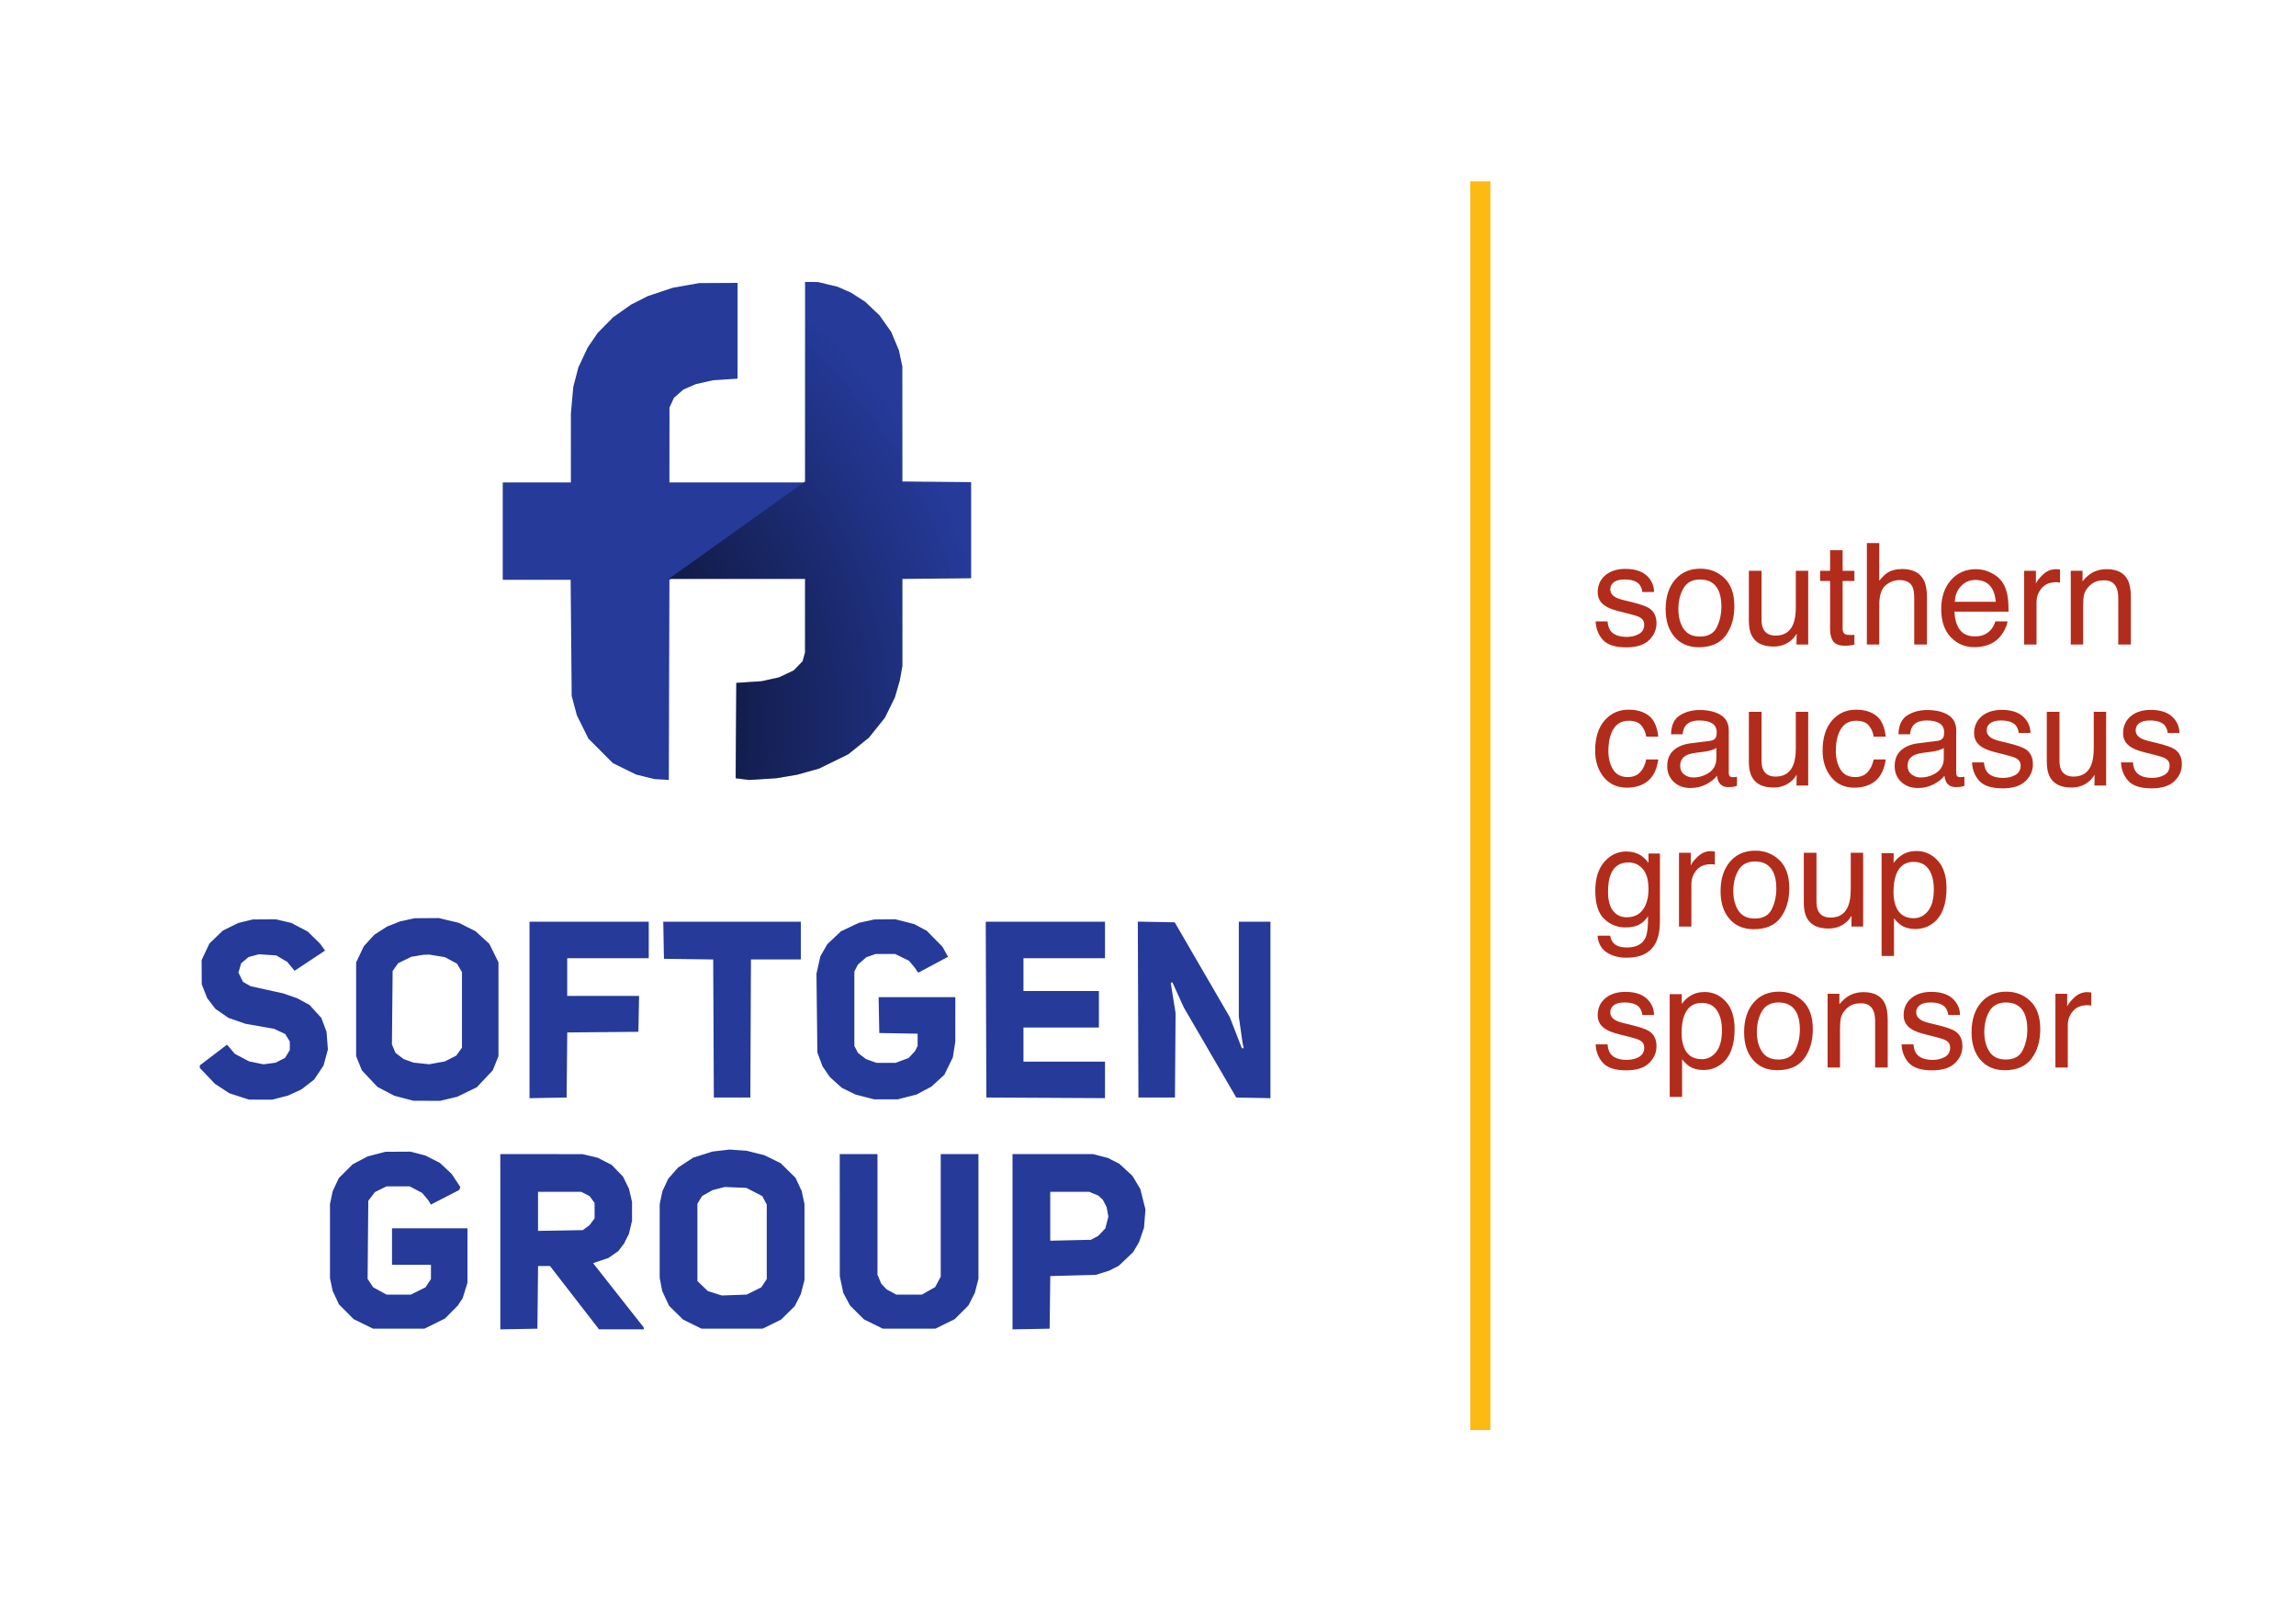
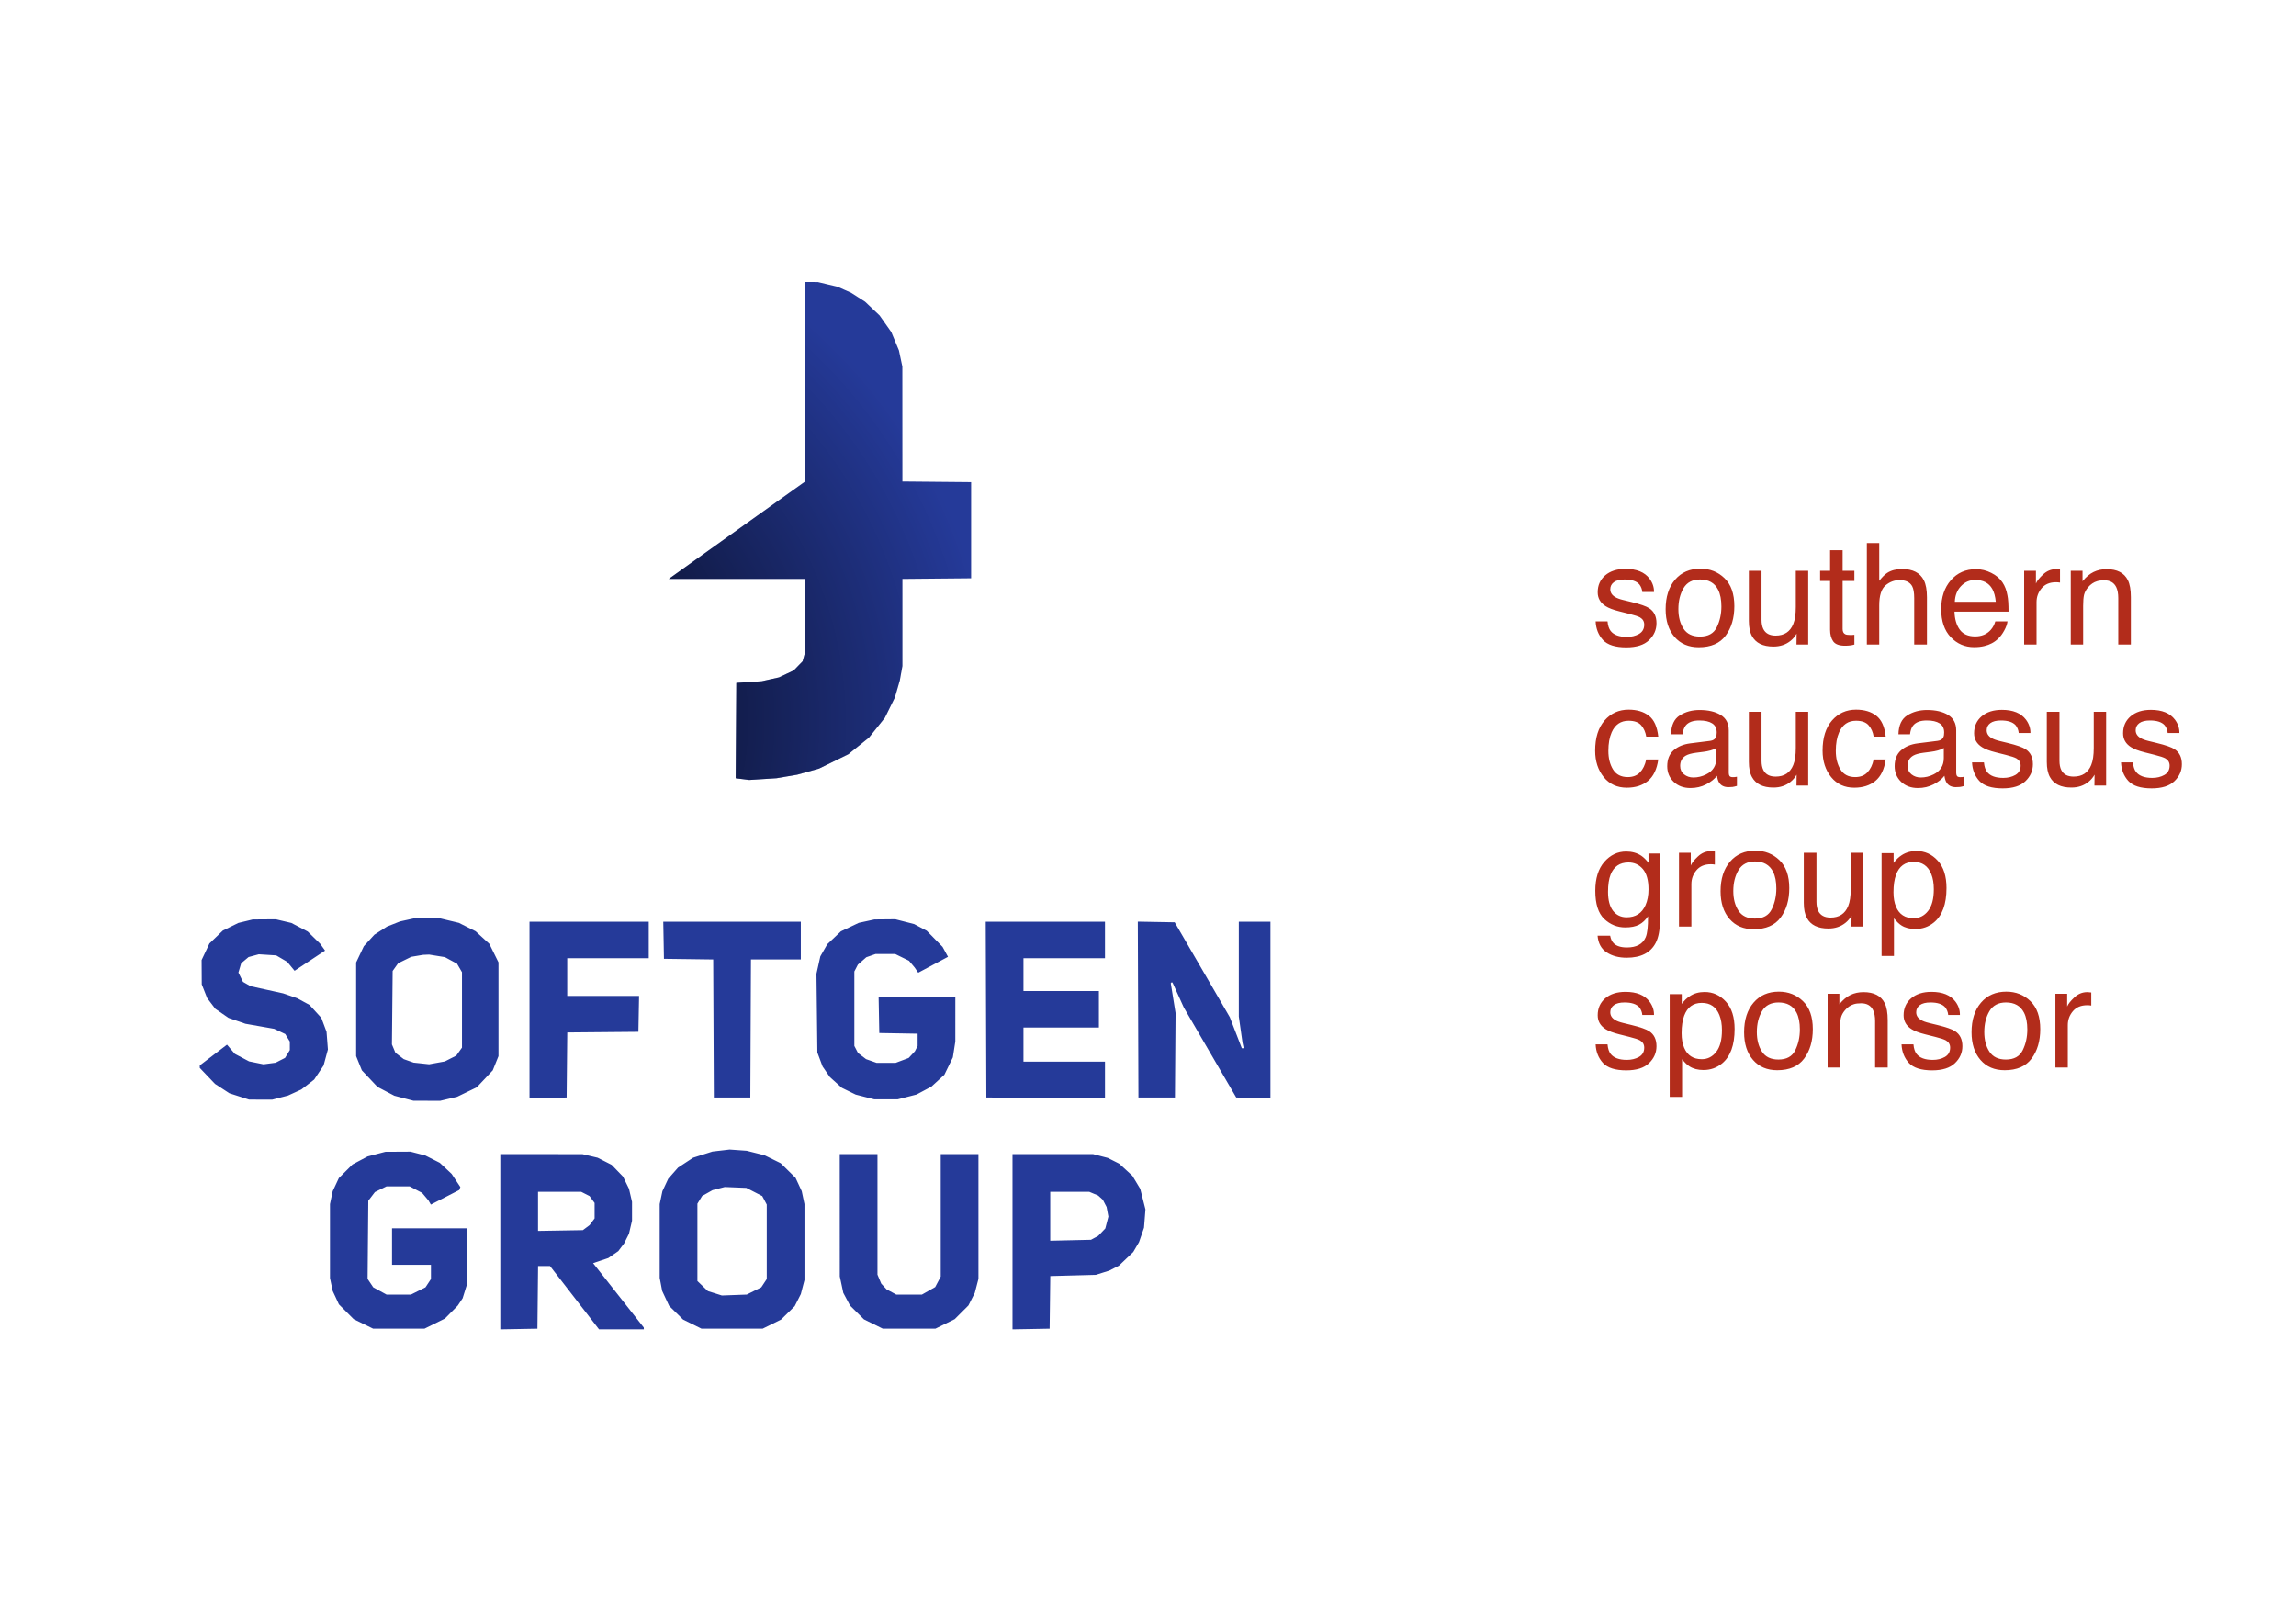
<svg xmlns="http://www.w3.org/2000/svg" width="228" height="160" viewBox="0 0 228 160" fill="none">
  <path fill-rule="evenodd" clip-rule="evenodd" d="M40.44 91.336L39.715 91.496L39.072 91.751L38.43 92.006L37.804 92.408L37.177 92.811L36.654 93.382L36.13 93.953L35.748 94.76L35.365 95.567V100.219V104.87L35.65 105.576L35.935 106.282L36.708 107.102L37.481 107.922L38.32 108.363L39.159 108.803L40.101 109.051L41.044 109.297L42.373 109.303L43.702 109.308L44.547 109.108L45.393 108.908L46.369 108.436L47.345 107.964L48.138 107.123L48.931 106.282L49.216 105.576L49.501 104.87V100.212V95.555L49.047 94.636L48.593 93.717L47.911 93.094L47.23 92.471L46.401 92.054L45.572 91.636L44.576 91.398L43.581 91.159L42.373 91.168L41.164 91.177L40.44 91.336ZM24.383 91.471L23.67 91.643L22.901 92.022L22.131 92.401L21.466 93.04L20.801 93.679L20.411 94.502L20.021 95.326L20.028 96.534L20.035 97.742L20.304 98.425L20.574 99.108L20.98 99.64L21.387 100.173L22.04 100.623L22.693 101.072L23.532 101.364L24.371 101.655L25.798 101.906L27.226 102.158L27.775 102.416L28.325 102.675L28.552 103.047L28.78 103.42V103.843V104.266L28.543 104.654L28.307 105.042L27.836 105.282L27.366 105.522L26.765 105.601L26.164 105.681L25.448 105.535L24.733 105.389L24.029 105.017L23.325 104.645L22.933 104.187L22.542 103.73L21.191 104.759L19.84 105.789V105.914V106.039L20.595 106.831L21.35 107.624L22.066 108.091L22.781 108.558L23.757 108.872L24.733 109.186L25.881 109.189L27.029 109.192L27.814 108.989L28.599 108.786L29.259 108.485L29.919 108.183L30.558 107.69L31.196 107.197L31.664 106.497L32.131 105.798L32.346 105.003L32.561 104.209L32.494 103.331L32.426 102.454L32.166 101.759L31.905 101.065L31.32 100.425L30.735 99.785L30.126 99.454L29.516 99.122L28.816 98.879L28.116 98.637L26.499 98.281L24.882 97.926L24.506 97.71L24.129 97.493L23.902 97.032L23.675 96.57L23.814 96.108L23.952 95.645L24.318 95.338L24.684 95.03L25.192 94.892L25.7 94.755L26.563 94.81L27.426 94.865L27.974 95.186L28.521 95.507L28.887 95.95L29.253 96.394L30.766 95.391L32.279 94.389L32.038 94.051L31.797 93.713L31.177 93.105L30.556 92.497L29.746 92.071L28.937 91.646L28.164 91.464L27.391 91.282L26.243 91.29L25.096 91.298L24.383 91.471ZM86.057 91.466L85.28 91.634L84.394 92.055L83.507 92.476L82.83 93.115L82.154 93.755L81.807 94.359L81.461 94.963L81.269 95.825L81.077 96.687L81.123 100.597L81.168 104.508L81.426 105.2L81.684 105.893L82.049 106.423L82.414 106.953L83.004 107.483L83.594 108.014L84.282 108.351L84.971 108.688L85.892 108.924L86.812 109.159H87.981H89.151L90.084 108.921L91.017 108.682L91.755 108.288L92.493 107.895L93.136 107.308L93.778 106.721L94.2 105.856L94.621 104.991L94.744 104.206L94.866 103.42L94.867 101.215L94.868 99.01H91.059H87.25L87.283 100.793L87.317 102.575L89.22 102.608L91.123 102.641V103.25V103.859L90.987 104.123L90.852 104.387L90.542 104.719L90.232 105.051L89.586 105.293L88.939 105.535H87.992H87.045L86.525 105.351L86.004 105.167L85.603 104.862L85.202 104.556L85.021 104.205L84.84 103.855V100.158V96.461L85.015 96.123L85.19 95.784L85.609 95.417L86.028 95.049L86.491 94.886L86.954 94.724L87.921 94.724L88.889 94.724L89.577 95.061L90.266 95.398L90.543 95.729L90.821 96.06L91.002 96.323L91.183 96.586L92.662 95.796L94.14 95.006L93.87 94.512L93.599 94.018L92.814 93.219L92.029 92.42L91.403 92.088L90.778 91.756L89.844 91.517L88.909 91.278L87.871 91.288L86.834 91.297L86.057 91.466ZM52.582 100.282V109.045L54.424 109.011L56.267 108.978L56.299 105.748L56.331 102.518L59.863 102.486L63.395 102.454L63.428 100.672L63.462 98.89H59.895H56.327V97.017V95.144H60.374H64.422V93.332V91.52H58.502H52.582V100.282ZM65.899 93.362L65.932 95.205L68.378 95.237L70.823 95.27L70.855 102.124L70.886 108.978H72.698H74.51L74.541 102.122L74.573 95.265H77.048H79.524V93.392V91.52H72.695H65.865L65.899 93.362ZM97.918 100.249L97.949 108.978L103.839 109.009L109.729 109.041V107.227V105.414H105.681H101.634V103.722V102.031H105.379H109.124V100.219V98.406H105.379H101.634V96.775V95.144H105.681H109.729V93.332V91.52H103.808H97.887L97.918 100.249ZM113.02 100.246L113.051 108.978H114.863H116.676L116.707 104.787L116.739 100.596L116.501 99.113L116.263 97.631L116.318 97.576L116.374 97.52L116.417 97.571L116.461 97.621L117.008 98.829L117.556 100.037L120.159 104.508L122.763 108.978L124.461 109.011L126.16 109.045V100.282V91.52H124.589H123.019V96.228V100.936L123.203 102.239L123.388 103.541L123.447 103.813L123.506 104.085H123.412H123.318L122.722 102.546L122.126 101.006L119.389 96.293L116.652 91.58L114.821 91.547L112.989 91.513L113.02 100.246ZM43.397 94.911L44.18 95.038L44.781 95.363L45.383 95.688L45.63 96.111L45.876 96.534V100.279V104.024L45.594 104.42L45.311 104.816L44.74 105.106L44.17 105.395L43.392 105.536L42.614 105.677L41.842 105.594L41.069 105.512L40.581 105.34L40.094 105.167L39.68 104.852L39.266 104.536L39.093 104.121L38.919 103.706L38.955 100.06L38.99 96.413L39.264 96.028L39.539 95.642L40.189 95.325L40.838 95.007L41.424 94.909L42.01 94.81L42.312 94.797L42.614 94.784L43.397 94.911ZM71.604 114.245L70.752 114.343L69.792 114.648L68.832 114.953L68.081 115.445L67.331 115.938L66.844 116.49L66.358 117.043L66.068 117.662L65.778 118.281L65.644 118.921L65.509 119.561V123.224V126.886L65.633 127.537L65.756 128.187L66.102 128.926L66.448 129.666L67.139 130.346L67.831 131.027L68.748 131.48L69.665 131.933H72.698H75.731L76.648 131.48L77.565 131.027L78.241 130.361L78.917 129.696L79.222 129.095L79.526 128.494L79.706 127.802L79.887 127.11V123.336V119.561L79.752 118.921L79.617 118.281L79.309 117.616L79 116.952L78.264 116.227L77.528 115.502L76.725 115.107L75.922 114.713L75.035 114.489L74.148 114.266L73.302 114.206L72.456 114.146L71.604 114.245ZM37.383 114.599L36.501 114.83L35.754 115.226L35.006 115.623L34.326 116.301L33.647 116.979L33.342 117.63L33.037 118.281L32.902 118.921L32.768 119.561V123.234V126.908L32.902 127.548L33.037 128.188L33.347 128.852L33.656 129.517L34.39 130.253L35.123 130.989L36.09 131.461L37.057 131.933H39.603H42.149L43.167 131.429L44.185 130.924L44.821 130.281L45.458 129.638L45.699 129.275L45.94 128.913L46.18 128.145L46.42 127.377V124.672V121.966H42.675H38.929V123.778V125.59H40.862H42.795V126.297V127.004L42.524 127.415L42.252 127.826L41.527 128.188L40.802 128.55L39.594 128.549L38.386 128.548L37.724 128.187L37.063 127.826L36.784 127.408L36.504 126.991L36.538 123.109L36.573 119.228L36.902 118.797L37.231 118.366L37.809 118.082L38.386 117.798L39.533 117.798L40.681 117.799L41.3 118.125L41.918 118.45L42.234 118.825L42.549 119.2L42.668 119.405L42.787 119.61L44.196 118.885L45.605 118.16L45.66 118.015L45.716 117.87L45.281 117.214L44.845 116.558L44.259 116.009L43.672 115.461L42.952 115.097L42.233 114.734L41.5 114.544L40.767 114.354L39.516 114.361L38.265 114.368L37.383 114.599ZM49.682 123.298V132L51.525 131.967L53.367 131.933L53.399 128.822L53.432 125.711H54.025H54.617L57.05 128.852L59.482 131.994H61.71H63.939L63.932 131.903L63.926 131.812L61.411 128.619L58.896 125.425L59.653 125.171L60.409 124.916L60.901 124.575L61.394 124.234L61.682 123.855L61.971 123.476L62.213 122.993L62.456 122.51L62.609 121.859L62.762 121.209V120.274V119.34L62.611 118.69L62.46 118.039L62.164 117.435L61.869 116.831L61.303 116.247L60.737 115.663L60.043 115.31L59.35 114.956L58.594 114.778L57.837 114.6L53.76 114.598L49.682 114.596V123.298ZM83.392 120.667L83.394 126.738L83.568 127.557L83.742 128.377L84.078 129.007L84.414 129.638L85.103 130.322L85.792 131.007L86.729 131.47L87.667 131.933H90.277H92.887L93.847 131.459L94.808 130.985L95.488 130.305L96.169 129.625L96.486 128.999L96.803 128.373L96.983 127.681L97.163 126.989V120.793V114.596H95.291H93.418V120.678V126.761L93.143 127.28L92.868 127.8L92.207 128.175L91.546 128.55H90.277H89.008L88.525 128.29L88.042 128.03L87.776 127.745L87.51 127.46L87.323 127.012L87.136 126.565V120.58V114.596H85.263H83.39L83.392 120.667ZM100.546 123.298V132L102.389 131.967L104.231 131.933L104.264 129.32L104.296 126.707L106.559 126.647L108.822 126.587L109.487 126.377L110.151 126.168L110.629 125.924L111.107 125.681L111.82 125.001L112.532 124.322L112.821 123.829L113.11 123.336L113.358 122.621L113.605 121.905L113.676 120.997L113.747 120.089L113.489 119.069L113.231 118.049L112.839 117.397L112.447 116.745L111.796 116.147L111.145 115.549L110.579 115.263L110.013 114.976L109.28 114.786L108.546 114.596H104.546H100.546V123.298ZM74.904 118.357L75.694 118.764L75.918 119.185L76.141 119.606V123.305V127.004L75.869 127.415L75.597 127.826L74.876 128.186L74.154 128.546L72.92 128.592L71.685 128.638L70.991 128.419L70.297 128.201L69.776 127.702L69.255 127.202V123.36V119.518L69.49 119.136L69.726 118.755L70.244 118.464L70.761 118.173L71.367 118.018L71.973 117.863L73.043 117.907L74.113 117.95L74.904 118.357ZM58.131 118.553L58.545 118.764L58.795 119.105L59.045 119.446V120.214V120.982L58.796 121.315L58.547 121.649L58.214 121.898L57.881 122.147L55.654 122.185L53.427 122.222V120.282V118.341L55.572 118.342L57.717 118.342L58.131 118.553ZM108.611 118.527L109.055 118.713L109.283 118.92L109.512 119.126L109.701 119.489L109.89 119.852L109.978 120.326L110.066 120.8L109.913 121.39L109.76 121.98L109.412 122.346L109.064 122.712L108.702 122.909L108.339 123.106L106.315 123.152L104.292 123.198V120.77V118.341H106.229H108.166L108.611 118.527Z" fill="#253A99" />
-   <path d="M68.126 28.34L66.816 28.571L65.57 28.988L64.323 29.405L63.496 29.824L62.67 30.243L61.773 30.876L60.875 31.51L60.108 32.288L59.341 33.067L58.846 33.796L58.35 34.525L57.891 35.506L57.432 36.487L57.18 37.454L56.927 38.42L56.809 39.749L56.692 41.078L56.691 44.491L56.69 47.904H53.307H49.924V52.737V57.57H53.296H56.668L56.719 63.339L56.77 69.108L57.03 70.075L57.289 71.041L57.86 72.189L58.431 73.337L59.644 74.556L60.858 75.775L62.005 76.339L63.153 76.903L64.059 77.13L64.966 77.357L65.691 77.401L66.415 77.445L66.446 67.507L66.477 57.57L80.007 47.904H73.242H66.476L66.478 44.189L66.481 40.474L66.701 39.99L66.921 39.506L67.387 39.097L67.852 38.688L68.463 38.419L69.073 38.15L69.937 37.954L70.8 37.759L72.021 37.679L73.242 37.599V32.844V28.09L71.339 28.1L69.436 28.11L68.126 28.34Z" fill="#253A99" />
  <path d="M66.415 57.48H73.18H79.945L79.945 61.134L79.944 64.789L79.823 65.224L79.702 65.66L79.26 66.115L78.818 66.57L78.088 66.915L77.358 67.26L76.5 67.451L75.642 67.642L74.381 67.726L73.119 67.809L73.088 72.543L73.056 77.276L73.731 77.36L74.405 77.445L75.756 77.359L77.106 77.273L78.133 77.099L79.16 76.925L80.248 76.621L81.335 76.316L82.785 75.607L84.234 74.898L85.261 74.071L86.287 73.245L87.081 72.255L87.874 71.265L88.368 70.262L88.862 69.259L89.108 68.414L89.353 67.568L89.482 66.851L89.611 66.134V61.809V57.483L93.024 57.451L96.437 57.419V52.647V47.874L93.024 47.842L89.611 47.81L89.609 42.104L89.607 36.397L89.437 35.595L89.267 34.793L88.887 33.88L88.507 32.968L87.927 32.145L87.347 31.323L86.629 30.641L85.91 29.959L85.209 29.51L84.507 29.061L83.841 28.766L83.175 28.472L82.194 28.237L81.214 28.002L80.58 28.001L79.945 28V37.907V47.814L66.415 57.48Z" fill="#253A99" />
  <path d="M66.415 57.48H73.18H79.945L79.945 61.134L79.944 64.789L79.823 65.224L79.702 65.66L79.26 66.115L78.818 66.57L78.088 66.915L77.358 67.26L76.5 67.451L75.642 67.642L74.381 67.726L73.119 67.809L73.088 72.543L73.056 77.276L73.731 77.36L74.405 77.445L75.756 77.359L77.106 77.273L78.133 77.099L79.16 76.925L80.248 76.621L81.335 76.316L82.785 75.607L84.234 74.898L85.261 74.071L86.287 73.245L87.081 72.255L87.874 71.265L88.368 70.262L88.862 69.259L89.108 68.414L89.353 67.568L89.482 66.851L89.611 66.134V61.809V57.483L93.024 57.451L96.437 57.419V52.647V47.874L93.024 47.842L89.611 47.81L89.609 42.104L89.607 36.397L89.437 35.595L89.267 34.793L88.887 33.88L88.507 32.968L87.927 32.145L87.347 31.323L86.629 30.641L85.91 29.959L85.209 29.51L84.507 29.061L83.841 28.766L83.175 28.472L82.194 28.237L81.214 28.002L80.58 28.001L79.945 28V37.907V47.814L66.415 57.48Z" fill="url(#paint0_radial_320_24220)" />
-   <path d="M148 18H146V142H148V18Z" fill="#FDBA12" />
  <path d="M159.634 61.703C159.67 62.113 159.773 62.428 159.941 62.647C160.251 63.043 160.789 63.241 161.555 63.241C162.01 63.241 162.411 63.143 162.758 62.947C163.104 62.747 163.277 62.439 163.277 62.024C163.277 61.71 163.138 61.471 162.86 61.307C162.683 61.206 162.332 61.09 161.808 60.958L160.83 60.712C160.206 60.557 159.745 60.384 159.449 60.192C158.921 59.86 158.656 59.399 158.656 58.812C158.656 58.119 158.905 57.558 159.401 57.13C159.903 56.702 160.575 56.487 161.418 56.487C162.521 56.487 163.316 56.811 163.804 57.458C164.109 57.868 164.257 58.31 164.248 58.784H163.086C163.063 58.506 162.965 58.253 162.792 58.025C162.509 57.702 162.02 57.54 161.322 57.54C160.857 57.54 160.504 57.629 160.263 57.807C160.026 57.984 159.907 58.219 159.907 58.511C159.907 58.83 160.064 59.085 160.379 59.276C160.561 59.39 160.83 59.491 161.186 59.577L161.999 59.775C162.883 59.99 163.476 60.197 163.776 60.398C164.255 60.712 164.494 61.206 164.494 61.881C164.494 62.533 164.246 63.095 163.749 63.569C163.257 64.043 162.505 64.28 161.493 64.28C160.404 64.28 159.632 64.034 159.176 63.542C158.725 63.045 158.483 62.432 158.451 61.703H159.634ZM170.94 60.22C170.94 59.536 170.831 58.98 170.612 58.552C170.266 57.877 169.669 57.54 168.821 57.54C168.069 57.54 167.522 57.827 167.181 58.401C166.839 58.976 166.668 59.668 166.668 60.48C166.668 61.259 166.839 61.908 167.181 62.428C167.522 62.947 168.065 63.207 168.808 63.207C169.623 63.207 170.182 62.899 170.482 62.284C170.788 61.664 170.94 60.976 170.94 60.22ZM172.226 60.185C172.226 61.366 171.938 62.341 171.364 63.111C170.79 63.882 169.899 64.267 168.691 64.267C167.684 64.267 166.884 63.927 166.292 63.248C165.7 62.565 165.403 61.648 165.403 60.5C165.403 59.27 165.715 58.29 166.34 57.56C166.964 56.831 167.803 56.467 168.855 56.467C169.799 56.467 170.596 56.781 171.248 57.41C171.9 58.039 172.226 58.964 172.226 60.185ZM174.926 56.679V61.539C174.926 61.913 174.985 62.218 175.104 62.455C175.322 62.893 175.73 63.111 176.327 63.111C177.184 63.111 177.767 62.728 178.077 61.963C178.246 61.553 178.33 60.99 178.33 60.274V56.679H179.561V64H178.398L178.412 62.92C178.253 63.198 178.054 63.433 177.817 63.624C177.348 64.007 176.778 64.198 176.108 64.198C175.065 64.198 174.354 63.85 173.976 63.152C173.771 62.779 173.668 62.28 173.668 61.655V56.679H174.926ZM181.734 54.635H182.979V56.679H184.147V57.684H182.979V62.462C182.979 62.717 183.065 62.888 183.238 62.975C183.334 63.025 183.493 63.05 183.717 63.05C183.776 63.05 183.84 63.05 183.908 63.05C183.977 63.045 184.056 63.038 184.147 63.029V64C184.006 64.041 183.858 64.071 183.703 64.089C183.553 64.107 183.389 64.116 183.211 64.116C182.637 64.116 182.247 63.97 182.042 63.679C181.837 63.383 181.734 63 181.734 62.53V57.684H180.743V56.679H181.734V54.635ZM185.385 53.924H186.615V57.67C186.907 57.301 187.169 57.041 187.401 56.891C187.798 56.631 188.292 56.501 188.885 56.501C189.947 56.501 190.667 56.872 191.045 57.615C191.25 58.021 191.353 58.584 191.353 59.304V64H190.088V59.386C190.088 58.848 190.02 58.454 189.883 58.203C189.66 57.802 189.24 57.602 188.625 57.602C188.115 57.602 187.652 57.777 187.237 58.128C186.823 58.479 186.615 59.142 186.615 60.117V64H185.385V53.924ZM198.852 57.827C199.098 58.196 199.262 58.627 199.344 59.119C199.417 59.456 199.453 59.994 199.453 60.732H194.087C194.11 61.475 194.285 62.072 194.613 62.523C194.941 62.97 195.45 63.193 196.138 63.193C196.78 63.193 197.293 62.981 197.676 62.558C197.895 62.312 198.049 62.027 198.141 61.703H199.351C199.319 61.972 199.212 62.273 199.029 62.605C198.852 62.934 198.651 63.203 198.428 63.412C198.054 63.777 197.591 64.023 197.04 64.15C196.744 64.223 196.409 64.26 196.035 64.26C195.124 64.26 194.351 63.929 193.718 63.269C193.084 62.603 192.768 61.673 192.768 60.48C192.768 59.304 193.087 58.349 193.725 57.615C194.363 56.882 195.197 56.515 196.227 56.515C196.746 56.515 197.25 56.638 197.737 56.884C198.225 57.125 198.596 57.44 198.852 57.827ZM198.188 59.755C198.138 59.222 198.022 58.796 197.84 58.477C197.503 57.884 196.94 57.588 196.151 57.588C195.586 57.588 195.112 57.793 194.729 58.203C194.347 58.609 194.144 59.126 194.121 59.755H198.188ZM201.005 56.679H202.174V57.943C202.27 57.697 202.504 57.399 202.878 57.048C203.252 56.692 203.682 56.515 204.17 56.515C204.193 56.515 204.231 56.517 204.286 56.522C204.341 56.526 204.434 56.535 204.566 56.549V57.848C204.493 57.834 204.425 57.825 204.361 57.82C204.302 57.816 204.236 57.813 204.163 57.813C203.543 57.813 203.067 58.014 202.734 58.415C202.402 58.812 202.235 59.27 202.235 59.789V64H201.005V56.679ZM205.633 56.679H206.802V57.718C207.148 57.289 207.515 56.982 207.902 56.795C208.29 56.608 208.72 56.515 209.194 56.515C210.233 56.515 210.935 56.877 211.3 57.602C211.5 57.998 211.601 58.565 211.601 59.304V64H210.35V59.386C210.35 58.939 210.284 58.579 210.151 58.306C209.933 57.85 209.536 57.622 208.962 57.622C208.67 57.622 208.431 57.652 208.244 57.711C207.907 57.811 207.611 58.012 207.355 58.312C207.15 58.554 207.016 58.805 206.952 59.065C206.893 59.32 206.863 59.687 206.863 60.165V64H205.633V56.679ZM164.672 73.14H163.476C163.403 72.689 163.236 72.315 162.977 72.019C162.717 71.718 162.3 71.567 161.726 71.567C160.942 71.567 160.381 71.95 160.044 72.716C159.825 73.213 159.716 73.826 159.716 74.555C159.716 75.288 159.871 75.906 160.181 76.407C160.491 76.909 160.978 77.159 161.644 77.159C162.154 77.159 162.557 77.004 162.854 76.694C163.154 76.38 163.362 75.951 163.476 75.409H164.672C164.535 76.38 164.193 77.091 163.646 77.542C163.1 77.989 162.4 78.212 161.548 78.212C160.591 78.212 159.827 77.863 159.258 77.166C158.688 76.464 158.403 75.589 158.403 74.541C158.403 73.256 158.715 72.255 159.34 71.54C159.964 70.825 160.759 70.467 161.726 70.467C162.55 70.467 163.22 70.667 163.735 71.068C164.255 71.469 164.567 72.16 164.672 73.14ZM168.158 77.2C168.591 77.2 169.01 77.1 169.416 76.899C170.1 76.567 170.441 76.022 170.441 75.266V74.274C170.291 74.37 170.097 74.45 169.86 74.514C169.623 74.578 169.391 74.623 169.163 74.65L168.418 74.746C167.971 74.805 167.636 74.899 167.413 75.026C167.035 75.241 166.846 75.582 166.846 76.052C166.846 76.407 166.976 76.688 167.235 76.893C167.495 77.098 167.803 77.2 168.158 77.2ZM169.826 73.564C170.109 73.527 170.298 73.409 170.394 73.208C170.448 73.099 170.476 72.941 170.476 72.736C170.476 72.317 170.325 72.014 170.024 71.827C169.728 71.636 169.302 71.54 168.746 71.54C168.104 71.54 167.648 71.713 167.379 72.06C167.229 72.251 167.131 72.536 167.085 72.914H165.937C165.959 72.012 166.251 71.385 166.812 71.034C167.377 70.679 168.031 70.501 168.773 70.501C169.635 70.501 170.334 70.665 170.872 70.993C171.405 71.321 171.672 71.832 171.672 72.524V76.742C171.672 76.87 171.697 76.972 171.747 77.05C171.802 77.127 171.913 77.166 172.082 77.166C172.137 77.166 172.198 77.164 172.267 77.159C172.335 77.15 172.408 77.139 172.485 77.125V78.034C172.294 78.089 172.148 78.123 172.048 78.137C171.948 78.15 171.811 78.157 171.638 78.157C171.214 78.157 170.906 78.007 170.715 77.706C170.615 77.546 170.544 77.321 170.503 77.029C170.252 77.357 169.892 77.642 169.423 77.884C168.953 78.125 168.436 78.246 167.871 78.246C167.192 78.246 166.636 78.041 166.203 77.631C165.775 77.216 165.561 76.699 165.561 76.079C165.561 75.4 165.772 74.874 166.196 74.5C166.62 74.126 167.176 73.896 167.864 73.81L169.826 73.564ZM174.926 70.679V75.539C174.926 75.913 174.985 76.218 175.104 76.455C175.322 76.893 175.73 77.111 176.327 77.111C177.184 77.111 177.767 76.728 178.077 75.963C178.246 75.553 178.33 74.99 178.33 74.274V70.679H179.561V78H178.398L178.412 76.92C178.253 77.198 178.054 77.433 177.817 77.624C177.348 78.007 176.778 78.198 176.108 78.198C175.065 78.198 174.354 77.85 173.976 77.152C173.771 76.779 173.668 76.28 173.668 75.655V70.679H174.926ZM187.258 73.14H186.062C185.989 72.689 185.822 72.315 185.562 72.019C185.303 71.718 184.886 71.567 184.312 71.567C183.528 71.567 182.967 71.95 182.63 72.716C182.411 73.213 182.302 73.826 182.302 74.555C182.302 75.288 182.457 75.906 182.767 76.407C183.076 76.909 183.564 77.159 184.229 77.159C184.74 77.159 185.143 77.004 185.439 76.694C185.74 76.38 185.948 75.951 186.062 75.409H187.258C187.121 76.38 186.779 77.091 186.232 77.542C185.686 77.989 184.986 78.212 184.134 78.212C183.177 78.212 182.413 77.863 181.844 77.166C181.274 76.464 180.989 75.589 180.989 74.541C180.989 73.256 181.301 72.255 181.926 71.54C182.55 70.825 183.345 70.467 184.312 70.467C185.136 70.467 185.806 70.667 186.321 71.068C186.841 71.469 187.153 72.16 187.258 73.14ZM190.744 77.2C191.177 77.2 191.596 77.1 192.002 76.899C192.686 76.567 193.027 76.022 193.027 75.266V74.274C192.877 74.37 192.683 74.45 192.446 74.514C192.209 74.578 191.977 74.623 191.749 74.65L191.004 74.746C190.557 74.805 190.222 74.899 189.999 75.026C189.621 75.241 189.432 75.582 189.432 76.052C189.432 76.407 189.562 76.688 189.821 76.893C190.081 77.098 190.389 77.2 190.744 77.2ZM192.412 73.564C192.695 73.527 192.884 73.409 192.979 73.208C193.034 73.099 193.062 72.941 193.062 72.736C193.062 72.317 192.911 72.014 192.61 71.827C192.314 71.636 191.888 71.54 191.332 71.54C190.689 71.54 190.234 71.713 189.965 72.06C189.814 72.251 189.716 72.536 189.671 72.914H188.522C188.545 72.012 188.837 71.385 189.397 71.034C189.963 70.679 190.617 70.501 191.359 70.501C192.221 70.501 192.92 70.665 193.458 70.993C193.991 71.321 194.258 71.832 194.258 72.524V76.742C194.258 76.87 194.283 76.972 194.333 77.05C194.388 77.127 194.499 77.166 194.668 77.166C194.723 77.166 194.784 77.164 194.853 77.159C194.921 77.15 194.994 77.139 195.071 77.125V78.034C194.88 78.089 194.734 78.123 194.634 78.137C194.534 78.15 194.397 78.157 194.224 78.157C193.8 78.157 193.492 78.007 193.301 77.706C193.201 77.546 193.13 77.321 193.089 77.029C192.838 77.357 192.478 77.642 192.009 77.884C191.539 78.125 191.022 78.246 190.457 78.246C189.778 78.246 189.222 78.041 188.789 77.631C188.361 77.216 188.146 76.699 188.146 76.079C188.146 75.4 188.358 74.874 188.782 74.5C189.206 74.126 189.762 73.896 190.45 73.81L192.412 73.564ZM197.013 75.703C197.049 76.113 197.152 76.428 197.32 76.647C197.63 77.043 198.168 77.241 198.934 77.241C199.389 77.241 199.79 77.143 200.137 76.947C200.483 76.747 200.656 76.439 200.656 76.024C200.656 75.71 200.517 75.471 200.239 75.307C200.062 75.206 199.711 75.09 199.187 74.958L198.209 74.712C197.585 74.557 197.124 74.384 196.828 74.192C196.299 73.86 196.035 73.399 196.035 72.811C196.035 72.119 196.284 71.558 196.78 71.13C197.282 70.701 197.954 70.487 198.797 70.487C199.9 70.487 200.695 70.811 201.183 71.458C201.488 71.868 201.636 72.31 201.627 72.784H200.465C200.442 72.506 200.344 72.253 200.171 72.025C199.888 71.702 199.398 71.54 198.701 71.54C198.236 71.54 197.883 71.629 197.642 71.807C197.405 71.984 197.286 72.219 197.286 72.511C197.286 72.83 197.443 73.085 197.758 73.276C197.94 73.39 198.209 73.491 198.564 73.577L199.378 73.775C200.262 73.99 200.854 74.197 201.155 74.397C201.634 74.712 201.873 75.206 201.873 75.881C201.873 76.533 201.625 77.095 201.128 77.569C200.636 78.043 199.884 78.28 198.872 78.28C197.783 78.28 197.01 78.034 196.555 77.542C196.104 77.045 195.862 76.432 195.83 75.703H197.013ZM204.512 70.679V75.539C204.512 75.913 204.571 76.218 204.689 76.455C204.908 76.893 205.316 77.111 205.913 77.111C206.77 77.111 207.353 76.728 207.663 75.963C207.832 75.553 207.916 74.99 207.916 74.274V70.679H209.146V78H207.984L207.998 76.92C207.839 77.198 207.64 77.433 207.403 77.624C206.934 78.007 206.364 78.198 205.694 78.198C204.651 78.198 203.94 77.85 203.562 77.152C203.356 76.779 203.254 76.28 203.254 75.655V70.679H204.512ZM211.806 75.703C211.842 76.113 211.945 76.428 212.113 76.647C212.423 77.043 212.961 77.241 213.727 77.241C214.182 77.241 214.583 77.143 214.93 76.947C215.276 76.747 215.449 76.439 215.449 76.024C215.449 75.71 215.31 75.471 215.032 75.307C214.854 75.206 214.504 75.09 213.979 74.958L213.002 74.712C212.378 74.557 211.917 74.384 211.621 74.192C211.092 73.86 210.828 73.399 210.828 72.811C210.828 72.119 211.076 71.558 211.573 71.13C212.075 70.701 212.747 70.487 213.59 70.487C214.693 70.487 215.488 70.811 215.976 71.458C216.281 71.868 216.429 72.31 216.42 72.784H215.258C215.235 72.506 215.137 72.253 214.964 72.025C214.681 71.702 214.191 71.54 213.494 71.54C213.029 71.54 212.676 71.629 212.435 71.807C212.198 71.984 212.079 72.219 212.079 72.511C212.079 72.83 212.236 73.085 212.551 73.276C212.733 73.39 213.002 73.491 213.357 73.577L214.171 73.775C215.055 73.99 215.647 74.197 215.948 74.397C216.427 74.712 216.666 75.206 216.666 75.881C216.666 76.533 216.418 77.095 215.921 77.569C215.429 78.043 214.677 78.28 213.665 78.28C212.576 78.28 211.803 78.034 211.348 77.542C210.896 77.045 210.655 76.432 210.623 75.703H211.806ZM162.99 84.973C163.223 85.132 163.46 85.365 163.701 85.67V84.747H164.836V91.405C164.836 92.335 164.699 93.069 164.426 93.606C163.915 94.6 162.951 95.097 161.534 95.097C160.746 95.097 160.083 94.919 159.545 94.564C159.007 94.213 158.706 93.661 158.643 92.909H159.894C159.953 93.237 160.071 93.49 160.249 93.668C160.527 93.941 160.965 94.078 161.562 94.078C162.505 94.078 163.122 93.745 163.414 93.08C163.587 92.688 163.667 91.989 163.653 90.981C163.407 91.355 163.111 91.633 162.765 91.815C162.418 91.998 161.96 92.089 161.391 92.089C160.598 92.089 159.903 91.809 159.306 91.248C158.713 90.683 158.417 89.751 158.417 88.452C158.417 87.226 158.715 86.269 159.312 85.581C159.914 84.893 160.639 84.549 161.486 84.549C162.061 84.549 162.562 84.69 162.99 84.973ZM161.712 85.636C160.846 85.636 160.254 86.041 159.935 86.853C159.766 87.285 159.682 87.853 159.682 88.555C159.682 89.38 159.848 90.008 160.181 90.441C160.518 90.87 160.969 91.084 161.534 91.084C162.418 91.084 163.04 90.685 163.4 89.888C163.601 89.436 163.701 88.91 163.701 88.309C163.701 87.402 163.514 86.73 163.141 86.292C162.767 85.855 162.291 85.636 161.712 85.636ZM166.729 84.679H167.898V85.943C167.994 85.697 168.229 85.399 168.603 85.048C168.976 84.692 169.407 84.515 169.895 84.515C169.917 84.515 169.956 84.517 170.011 84.522C170.065 84.526 170.159 84.535 170.291 84.549V85.848C170.218 85.834 170.15 85.825 170.086 85.82C170.027 85.816 169.961 85.814 169.888 85.814C169.268 85.814 168.792 86.014 168.459 86.415C168.126 86.811 167.96 87.269 167.96 87.789V92H166.729V84.679ZM176.396 88.22C176.396 87.536 176.286 86.98 176.067 86.552C175.721 85.877 175.124 85.54 174.276 85.54C173.524 85.54 172.978 85.827 172.636 86.401C172.294 86.976 172.123 87.668 172.123 88.48C172.123 89.259 172.294 89.908 172.636 90.428C172.978 90.947 173.52 91.207 174.263 91.207C175.078 91.207 175.637 90.899 175.938 90.284C176.243 89.664 176.396 88.976 176.396 88.22ZM177.681 88.186C177.681 89.366 177.394 90.341 176.819 91.111C176.245 91.882 175.354 92.267 174.146 92.267C173.139 92.267 172.34 91.927 171.747 91.248C171.155 90.564 170.858 89.648 170.858 88.5C170.858 87.269 171.171 86.29 171.795 85.561C172.419 84.831 173.258 84.467 174.311 84.467C175.254 84.467 176.051 84.781 176.703 85.41C177.355 86.039 177.681 86.964 177.681 88.186ZM180.381 84.679V89.539C180.381 89.913 180.44 90.218 180.559 90.455C180.777 90.893 181.185 91.111 181.782 91.111C182.639 91.111 183.222 90.728 183.532 89.963C183.701 89.553 183.785 88.99 183.785 88.274V84.679H185.016V92H183.854L183.867 90.92C183.708 91.198 183.509 91.433 183.272 91.624C182.803 92.007 182.233 92.198 181.563 92.198C180.52 92.198 179.809 91.85 179.431 91.152C179.226 90.779 179.123 90.28 179.123 89.655V84.679H180.381ZM192.036 88.295C192.036 87.712 191.952 87.21 191.783 86.791C191.464 85.984 190.881 85.581 190.033 85.581C189.181 85.581 188.598 86.007 188.283 86.859C188.115 87.315 188.03 87.894 188.03 88.596C188.03 89.161 188.115 89.642 188.283 90.038C188.602 90.795 189.186 91.173 190.033 91.173C190.607 91.173 191.084 90.934 191.462 90.455C191.845 89.972 192.036 89.252 192.036 88.295ZM186.848 84.713H188.044V85.684C188.29 85.351 188.559 85.093 188.851 84.911C189.265 84.638 189.753 84.501 190.313 84.501C191.143 84.501 191.847 84.82 192.426 85.458C193.005 86.091 193.294 86.998 193.294 88.179C193.294 89.774 192.877 90.913 192.043 91.597C191.514 92.03 190.899 92.246 190.197 92.246C189.646 92.246 189.183 92.125 188.81 91.884C188.591 91.747 188.347 91.512 188.078 91.18V94.919H186.848V84.713ZM159.634 103.703C159.67 104.113 159.773 104.428 159.941 104.646C160.251 105.043 160.789 105.241 161.555 105.241C162.01 105.241 162.411 105.143 162.758 104.947C163.104 104.747 163.277 104.439 163.277 104.024C163.277 103.71 163.138 103.471 162.86 103.307C162.683 103.206 162.332 103.09 161.808 102.958L160.83 102.712C160.206 102.557 159.745 102.384 159.449 102.192C158.921 101.86 158.656 101.399 158.656 100.812C158.656 100.119 158.905 99.558 159.401 99.13C159.903 98.701 160.575 98.487 161.418 98.487C162.521 98.487 163.316 98.811 163.804 99.458C164.109 99.868 164.257 100.31 164.248 100.784H163.086C163.063 100.506 162.965 100.253 162.792 100.025C162.509 99.702 162.02 99.54 161.322 99.54C160.857 99.54 160.504 99.629 160.263 99.807C160.026 99.984 159.907 100.219 159.907 100.511C159.907 100.83 160.064 101.085 160.379 101.276C160.561 101.39 160.83 101.491 161.186 101.577L161.999 101.775C162.883 101.99 163.476 102.197 163.776 102.397C164.255 102.712 164.494 103.206 164.494 103.881C164.494 104.533 164.246 105.095 163.749 105.569C163.257 106.043 162.505 106.28 161.493 106.28C160.404 106.28 159.632 106.034 159.176 105.542C158.725 105.045 158.483 104.432 158.451 103.703H159.634ZM170.995 102.295C170.995 101.712 170.911 101.21 170.742 100.791C170.423 99.984 169.84 99.581 168.992 99.581C168.14 99.581 167.557 100.007 167.242 100.859C167.074 101.315 166.989 101.894 166.989 102.596C166.989 103.161 167.074 103.642 167.242 104.038C167.561 104.795 168.145 105.173 168.992 105.173C169.566 105.173 170.043 104.934 170.421 104.455C170.804 103.972 170.995 103.252 170.995 102.295ZM165.807 98.713H167.003V99.684C167.249 99.351 167.518 99.093 167.81 98.911C168.224 98.638 168.712 98.501 169.272 98.501C170.102 98.501 170.806 98.82 171.385 99.458C171.964 100.091 172.253 100.998 172.253 102.179C172.253 103.774 171.836 104.913 171.002 105.597C170.473 106.03 169.858 106.246 169.156 106.246C168.605 106.246 168.142 106.125 167.769 105.884C167.55 105.747 167.306 105.512 167.037 105.18V108.919H165.807V98.713ZM178.733 102.22C178.733 101.536 178.624 100.98 178.405 100.552C178.059 99.877 177.462 99.54 176.614 99.54C175.862 99.54 175.315 99.827 174.974 100.401C174.632 100.976 174.461 101.668 174.461 102.479C174.461 103.259 174.632 103.908 174.974 104.428C175.315 104.947 175.858 105.207 176.601 105.207C177.416 105.207 177.975 104.899 178.275 104.284C178.581 103.664 178.733 102.976 178.733 102.22ZM180.019 102.186C180.019 103.366 179.731 104.341 179.157 105.111C178.583 105.882 177.692 106.267 176.484 106.267C175.477 106.267 174.677 105.927 174.085 105.248C173.493 104.564 173.196 103.648 173.196 102.5C173.196 101.27 173.508 100.29 174.133 99.561C174.757 98.831 175.596 98.467 176.648 98.467C177.592 98.467 178.389 98.781 179.041 99.41C179.693 100.039 180.019 100.964 180.019 102.186ZM181.488 98.679H182.657V99.718C183.004 99.289 183.37 98.982 183.758 98.795C184.145 98.608 184.576 98.515 185.05 98.515C186.089 98.515 186.791 98.877 187.155 99.602C187.356 99.998 187.456 100.565 187.456 101.304V106H186.205V101.386C186.205 100.939 186.139 100.579 186.007 100.306C185.788 99.85 185.392 99.622 184.817 99.622C184.526 99.622 184.286 99.652 184.1 99.711C183.762 99.811 183.466 100.012 183.211 100.312C183.006 100.554 182.871 100.805 182.808 101.064C182.748 101.32 182.719 101.687 182.719 102.165V106H181.488V98.679ZM190.013 103.703C190.049 104.113 190.152 104.428 190.32 104.646C190.63 105.043 191.168 105.241 191.934 105.241C192.389 105.241 192.79 105.143 193.137 104.947C193.483 104.747 193.656 104.439 193.656 104.024C193.656 103.71 193.517 103.471 193.239 103.307C193.062 103.206 192.711 103.09 192.187 102.958L191.209 102.712C190.585 102.557 190.124 102.384 189.828 102.192C189.299 101.86 189.035 101.399 189.035 100.812C189.035 100.119 189.284 99.558 189.78 99.13C190.282 98.701 190.954 98.487 191.797 98.487C192.9 98.487 193.695 98.811 194.183 99.458C194.488 99.868 194.636 100.31 194.627 100.784H193.465C193.442 100.506 193.344 100.253 193.171 100.025C192.888 99.702 192.398 99.54 191.701 99.54C191.236 99.54 190.883 99.629 190.642 99.807C190.405 99.984 190.286 100.219 190.286 100.511C190.286 100.83 190.443 101.085 190.758 101.276C190.94 101.39 191.209 101.491 191.564 101.577L192.378 101.775C193.262 101.99 193.854 102.197 194.155 102.397C194.634 102.712 194.873 103.206 194.873 103.881C194.873 104.533 194.625 105.095 194.128 105.569C193.636 106.043 192.884 106.28 191.872 106.28C190.783 106.28 190.01 106.034 189.555 105.542C189.104 105.045 188.862 104.432 188.83 103.703H190.013ZM201.319 102.22C201.319 101.536 201.21 100.98 200.991 100.552C200.645 99.877 200.048 99.54 199.2 99.54C198.448 99.54 197.901 99.827 197.56 100.401C197.218 100.976 197.047 101.668 197.047 102.479C197.047 103.259 197.218 103.908 197.56 104.428C197.901 104.947 198.444 105.207 199.187 105.207C200.002 105.207 200.561 104.899 200.861 104.284C201.167 103.664 201.319 102.976 201.319 102.22ZM202.604 102.186C202.604 103.366 202.317 104.341 201.743 105.111C201.169 105.882 200.278 106.267 199.07 106.267C198.063 106.267 197.263 105.927 196.671 105.248C196.078 104.564 195.782 103.648 195.782 102.5C195.782 101.27 196.094 100.29 196.719 99.561C197.343 98.831 198.182 98.467 199.234 98.467C200.178 98.467 200.975 98.781 201.627 99.41C202.279 100.039 202.604 100.964 202.604 102.186ZM204.108 98.679H205.277V99.943C205.373 99.697 205.608 99.399 205.981 99.048C206.355 98.692 206.786 98.515 207.273 98.515C207.296 98.515 207.335 98.517 207.39 98.522C207.444 98.526 207.538 98.535 207.67 98.549V99.848C207.597 99.834 207.529 99.825 207.465 99.82C207.406 99.816 207.34 99.814 207.267 99.814C206.647 99.814 206.171 100.014 205.838 100.415C205.505 100.812 205.339 101.27 205.339 101.789V106H204.108V98.679Z" fill="#B22C1B" />
  <defs>
    <radialGradient id="paint0_radial_320_24220" cx="0" cy="0" r="1" gradientUnits="userSpaceOnUse" gradientTransform="translate(47.266 71.343) rotate(-17.559) scale(51.259 52.403)">
      <stop />
      <stop offset="1" stop-opacity="0" />
    </radialGradient>
  </defs>
</svg>